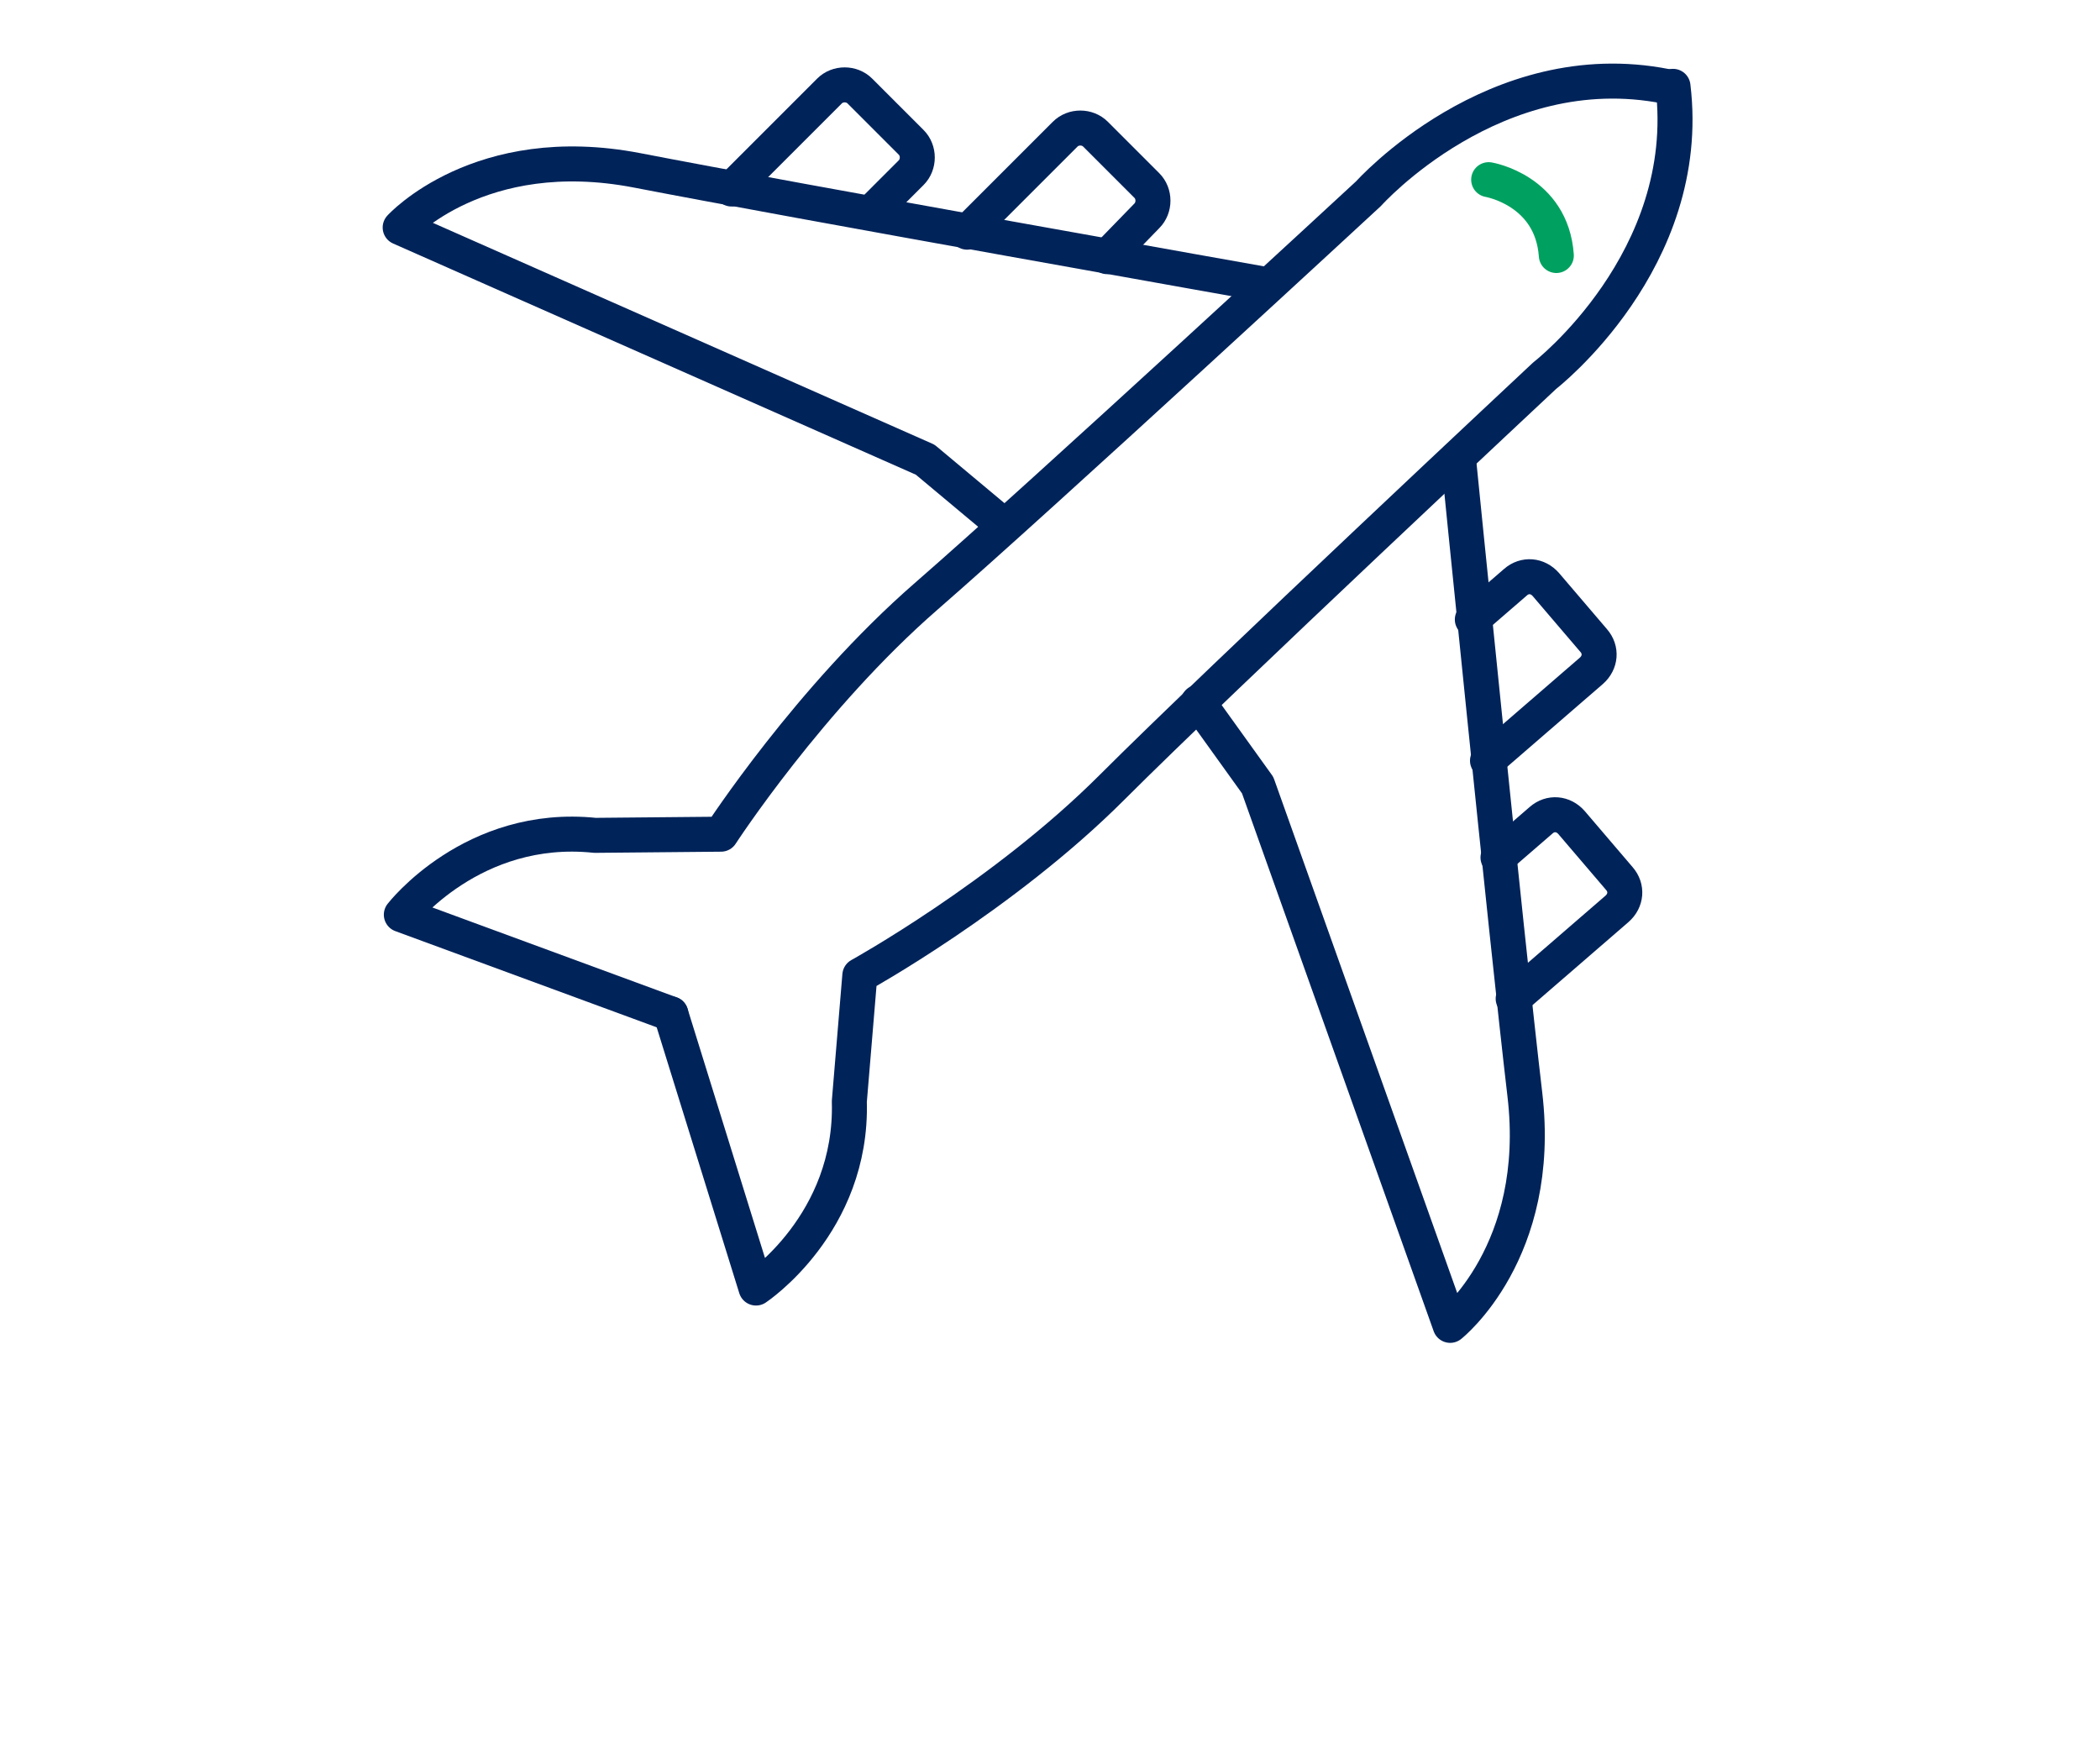
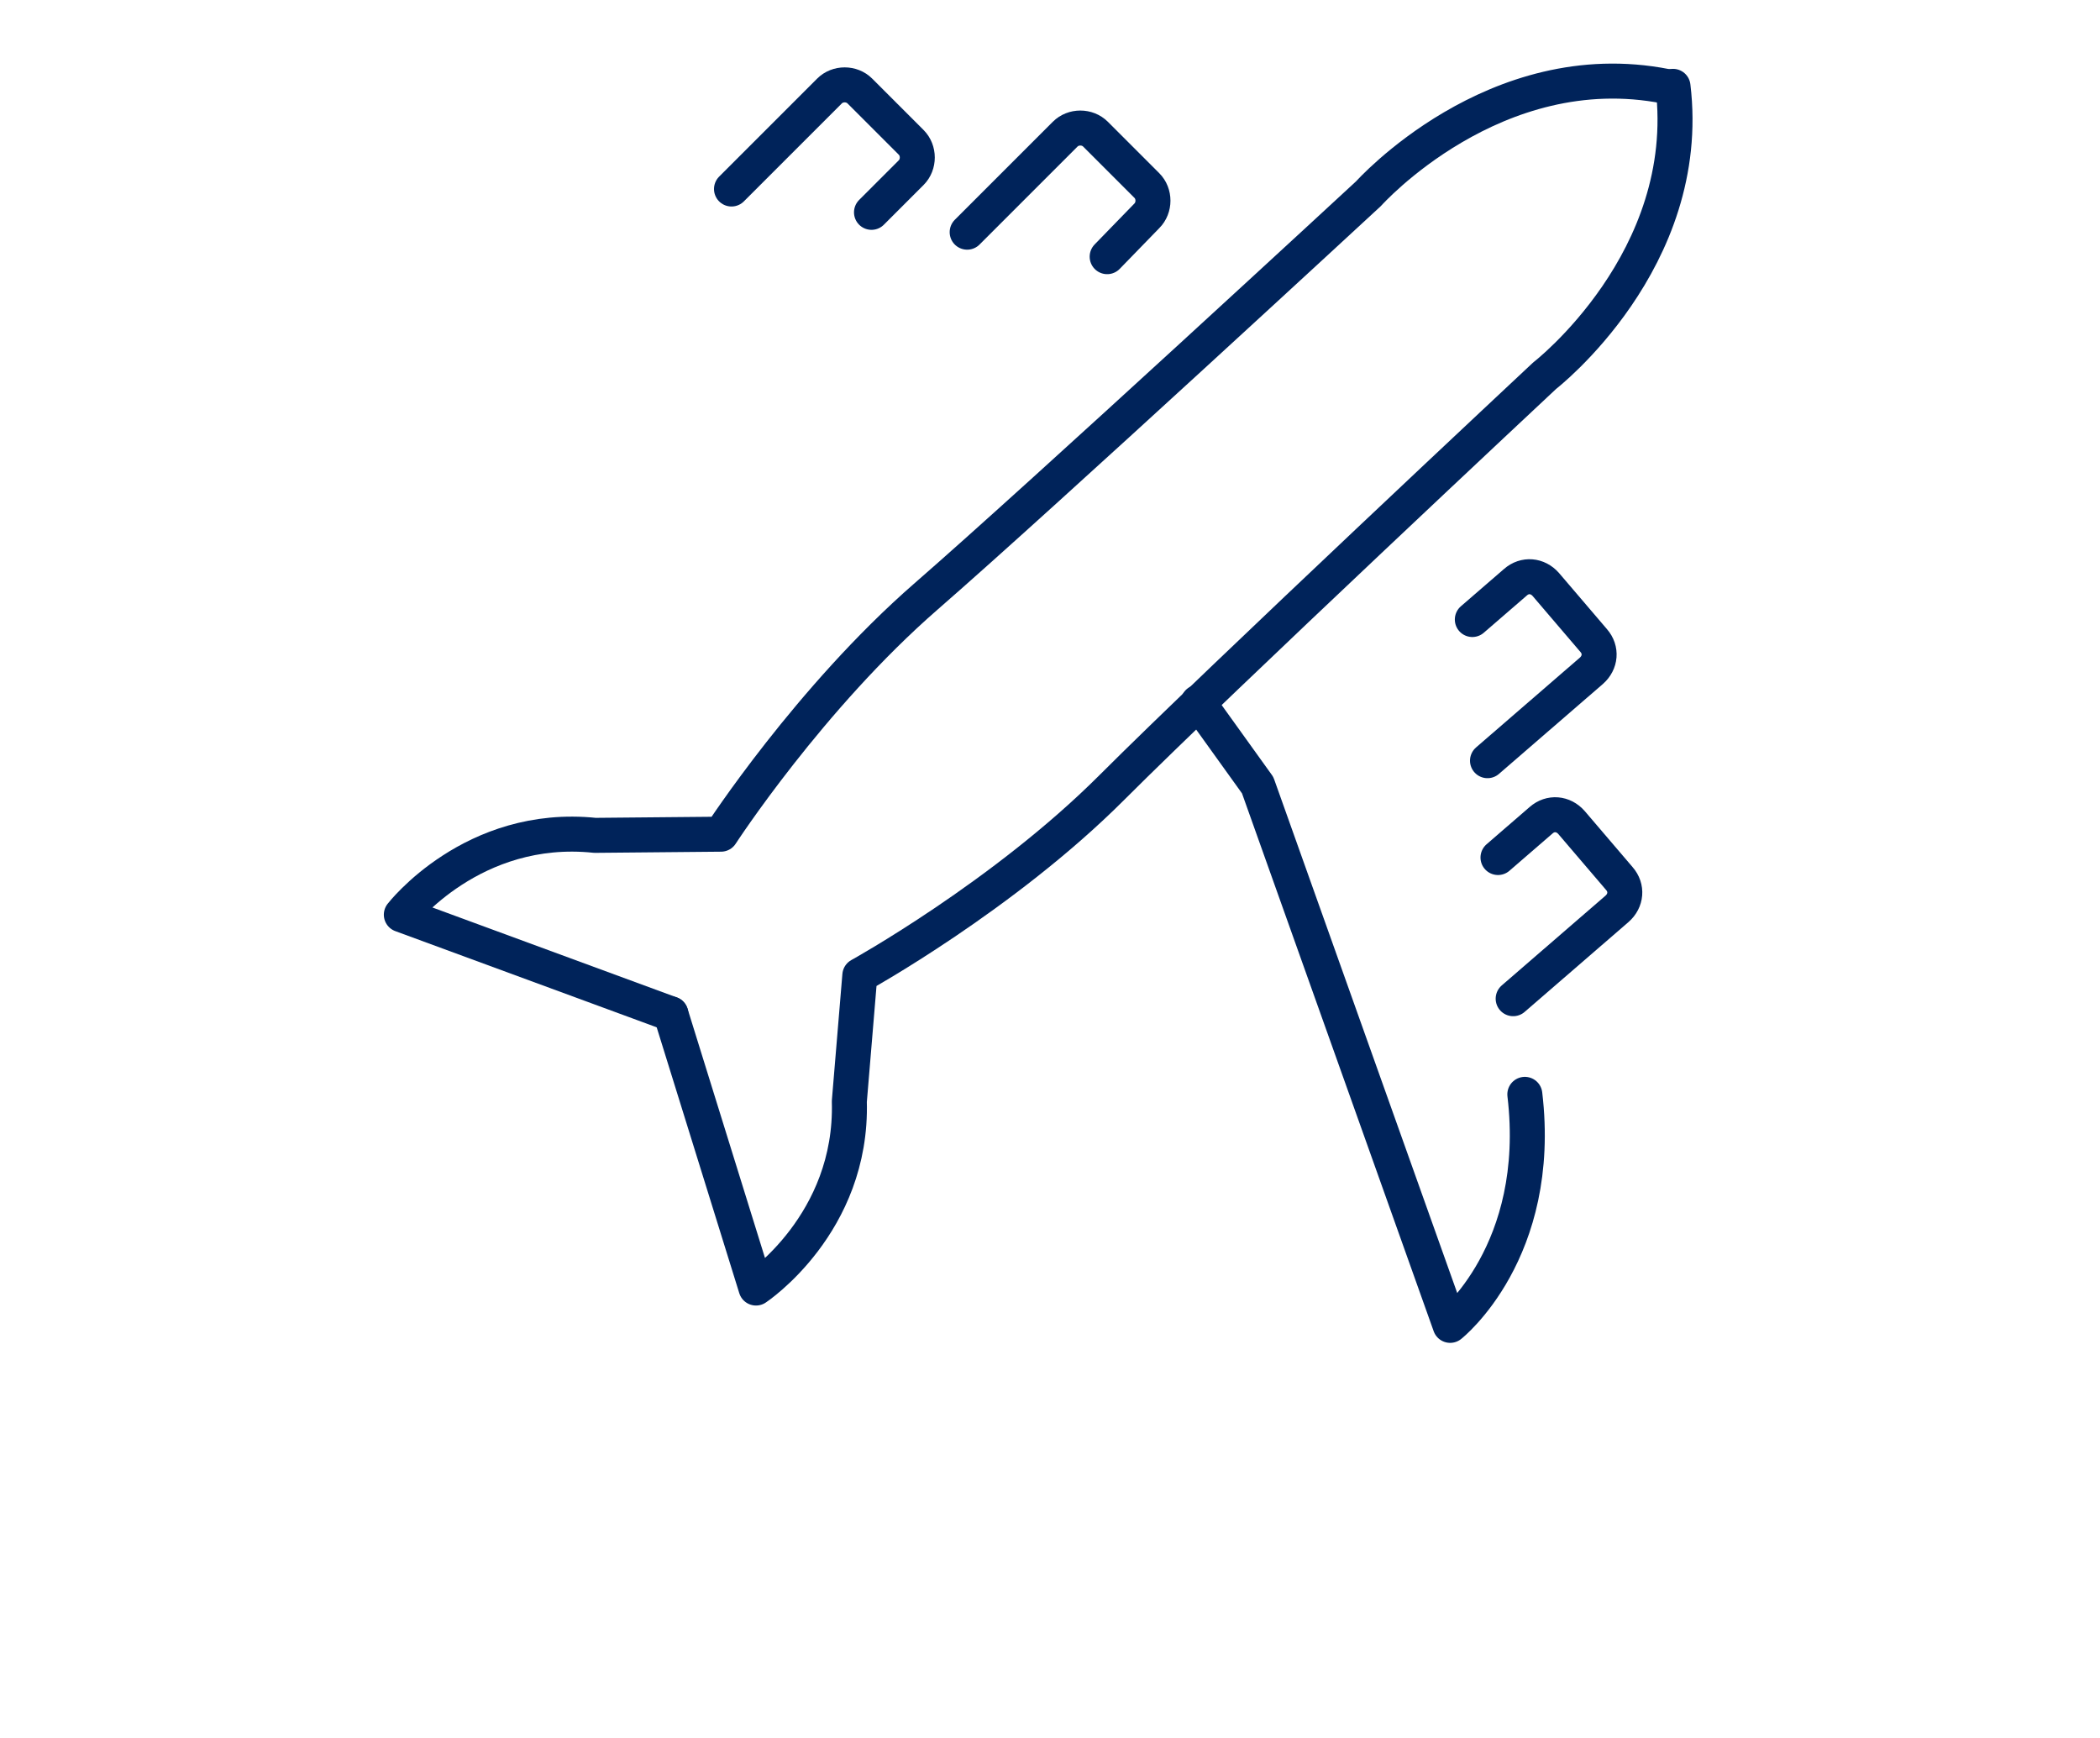
<svg xmlns="http://www.w3.org/2000/svg" version="1.1" id="Layer_1" x="0px" y="0px" viewBox="0 0 180 149" style="enable-background:new 0 0 180 149;" xml:space="preserve">
  <style type="text/css">
	.st0{fill:none;stroke:#00235A;stroke-width:3;stroke-linecap:round;stroke-linejoin:round;stroke-miterlimit:10;}
	.st1{fill:none;stroke:#00A160;stroke-width:3;stroke-linecap:round;stroke-linejoin:round;stroke-miterlimit:10;}
</style>
  <path class="st0" d="M57.5,86.9l-23.1-8.5c0,0,6.1-7.9,16.6-6.8l10.8-0.1c0,0,7.6-11.7,17.6-20.4s37.9-34.5,37.9-34.5  s10.8-12.1,25.5-9.2" />
  <path class="st0" d="M57.5,86.9l7.3,23.5c0,0,8.3-5.5,8-16l0.9-10.8c0,0,12.3-6.8,21.6-16.1c9.4-9.4,37.1-35.3,37.1-35.3  s12.8-9.9,11-24.8" />
  <g>
-     <path class="st0" d="M86,45l-6.7-5.6l-45-19.9c0,0,6.8-7.5,20.3-4.9c13.4,2.6,54,9.8,54,9.8" />
    <path class="st0" d="M82.9,19.9l8.4-8.4c0.7-0.7,1.9-0.7,2.6,0l4.4,4.4c0.7,0.7,0.7,1.9,0,2.6L94.9,22" />
    <path class="st0" d="M62.7,16.2l8.4-8.4c0.7-0.7,1.9-0.7,2.6,0l4.4,4.4c0.7,0.7,0.7,1.9,0,2.6l-3.4,3.4" />
  </g>
  <g>
-     <path class="st0" d="M102.7,60.2l5.1,7.1l16.5,46.3c0,0,8-6.3,6.4-19.8c-1.6-13.6-5.7-54.6-5.7-54.6" />
+     <path class="st0" d="M102.7,60.2l5.1,7.1l16.5,46.3c0,0,8-6.3,6.4-19.8" />
    <path class="st0" d="M127.5,65.2l8.9-7.7c0.8-0.7,0.9-1.8,0.2-2.6l-4.1-4.8c-0.7-0.8-1.8-0.9-2.6-0.2l-3.7,3.2" />
    <path class="st0" d="M129.7,85.6l8.9-7.7c0.8-0.7,0.9-1.8,0.2-2.6l-4.1-4.8c-0.7-0.8-1.8-0.9-2.6-0.2l-3.7,3.2" />
  </g>
-   <path class="st1" d="M127.6,15.4c0,0,5.4,0.9,5.8,6.5" />
</svg>